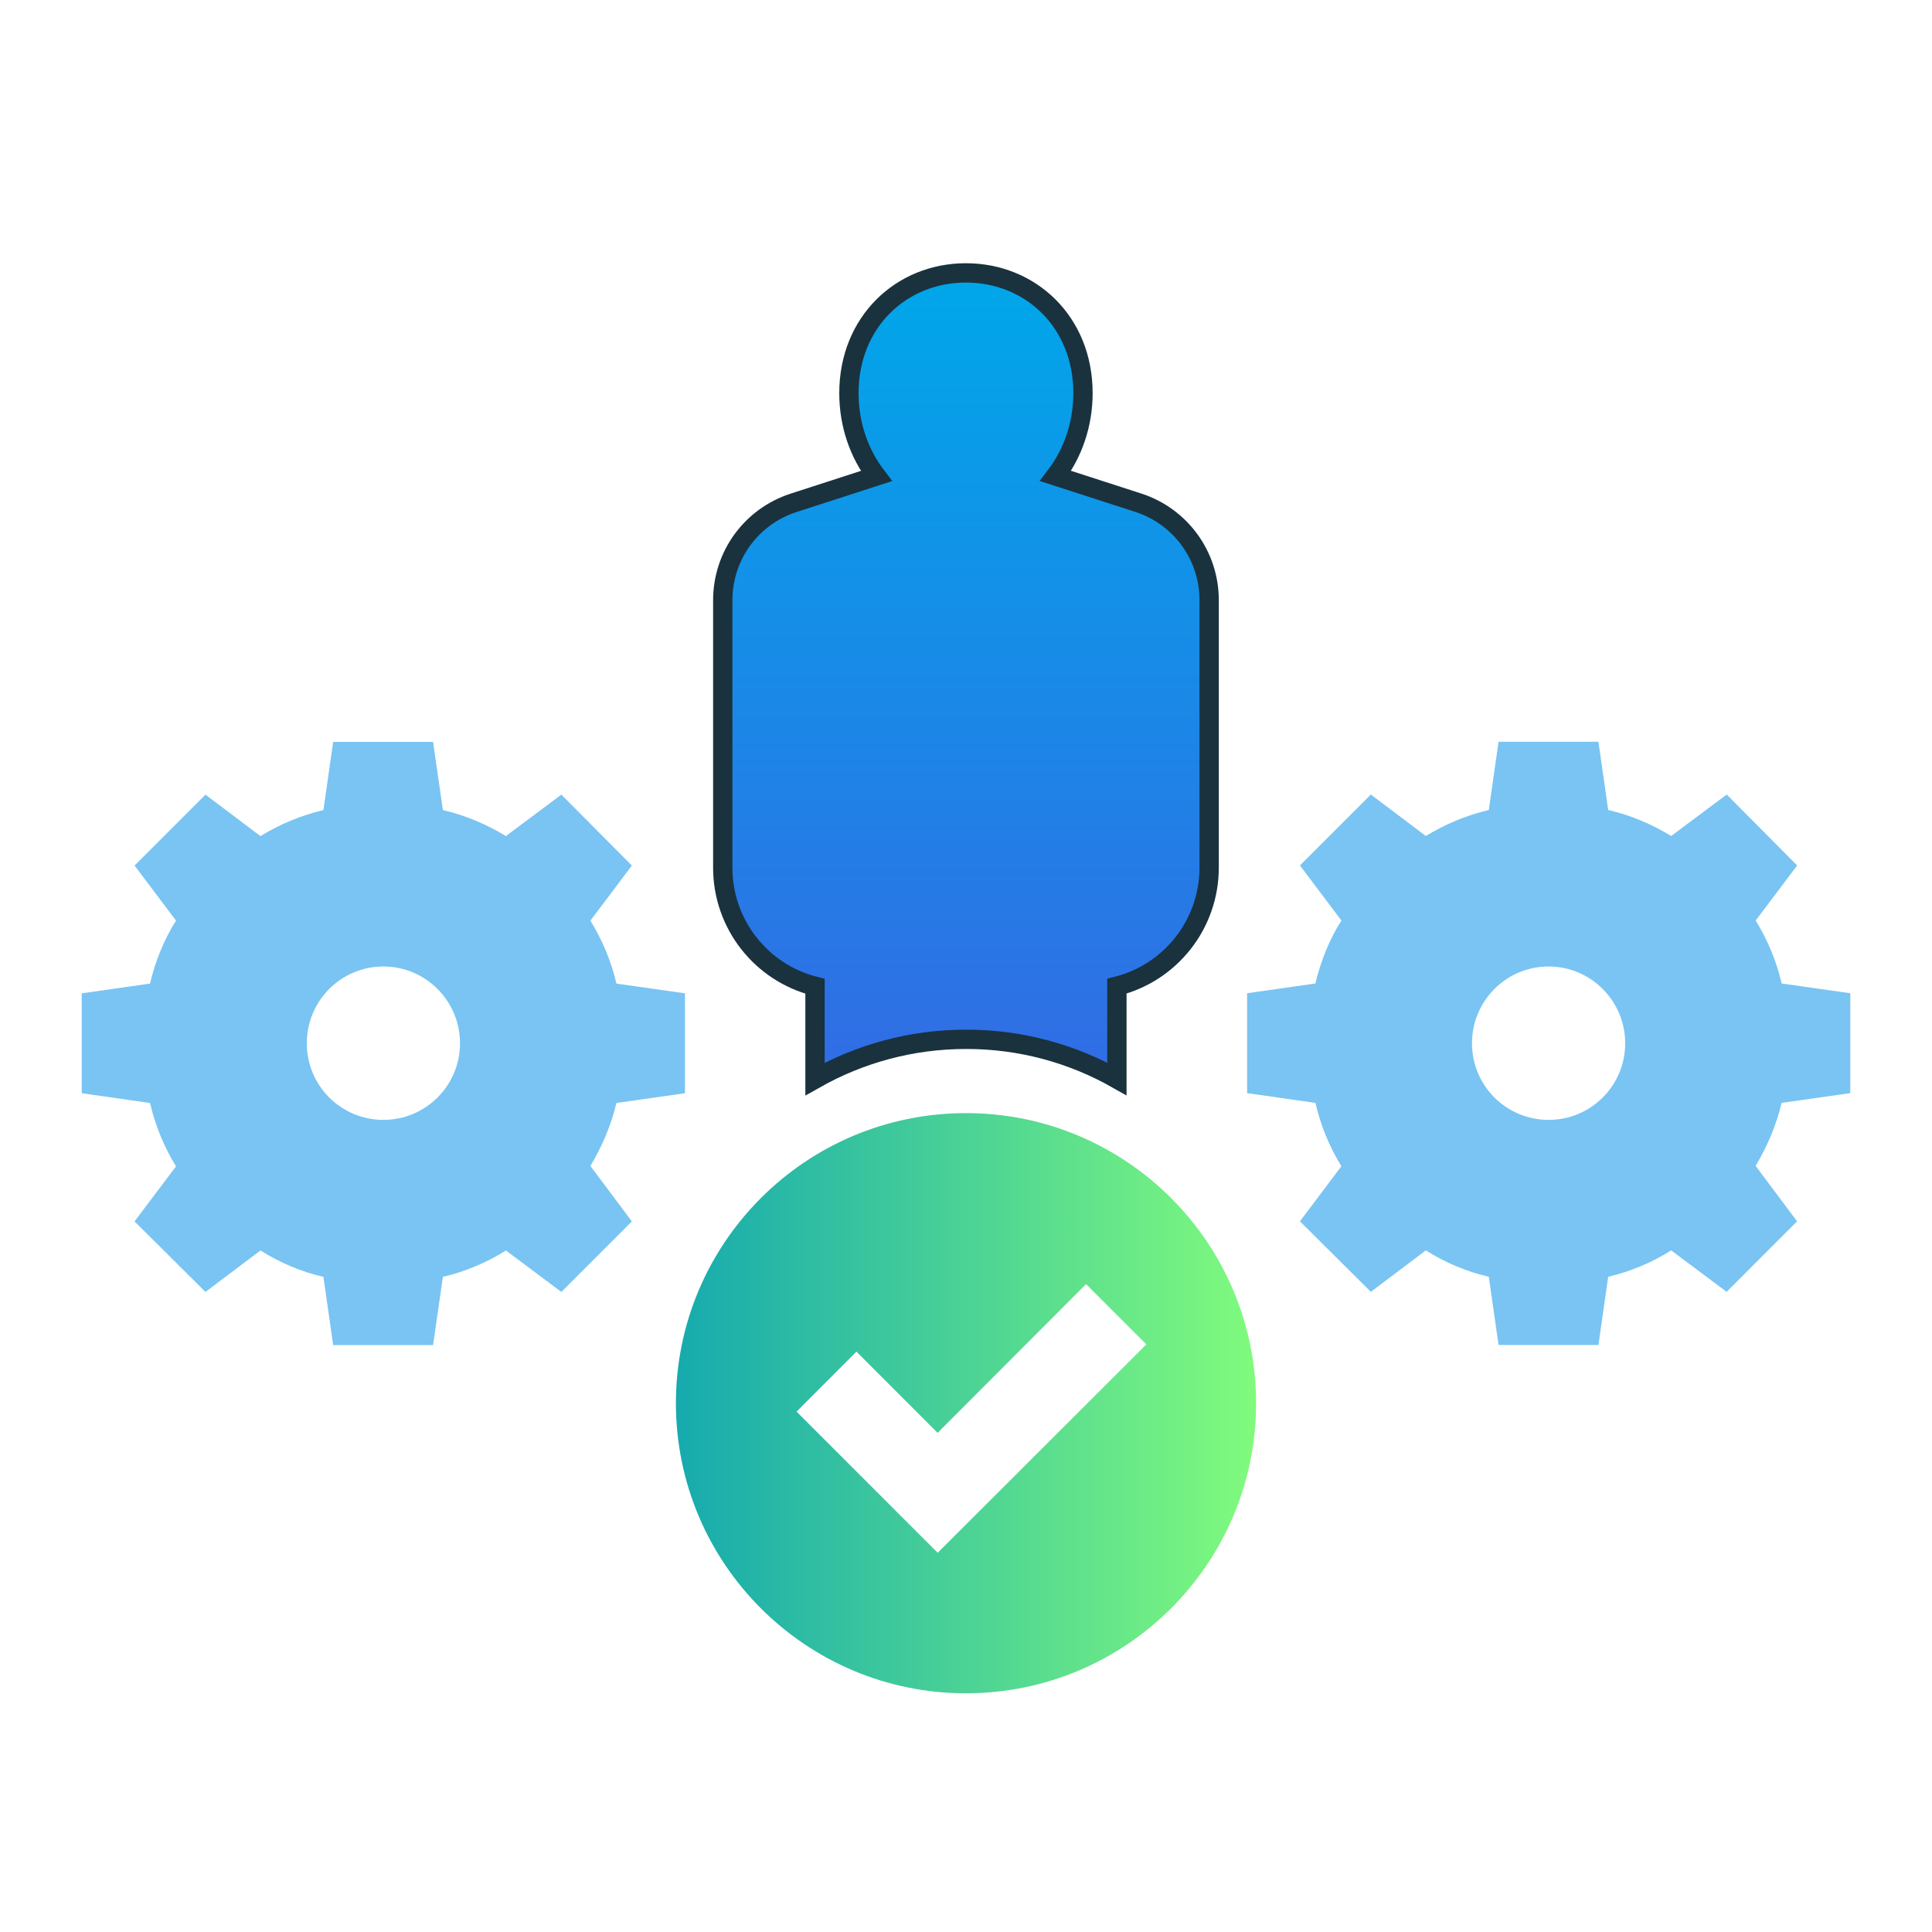
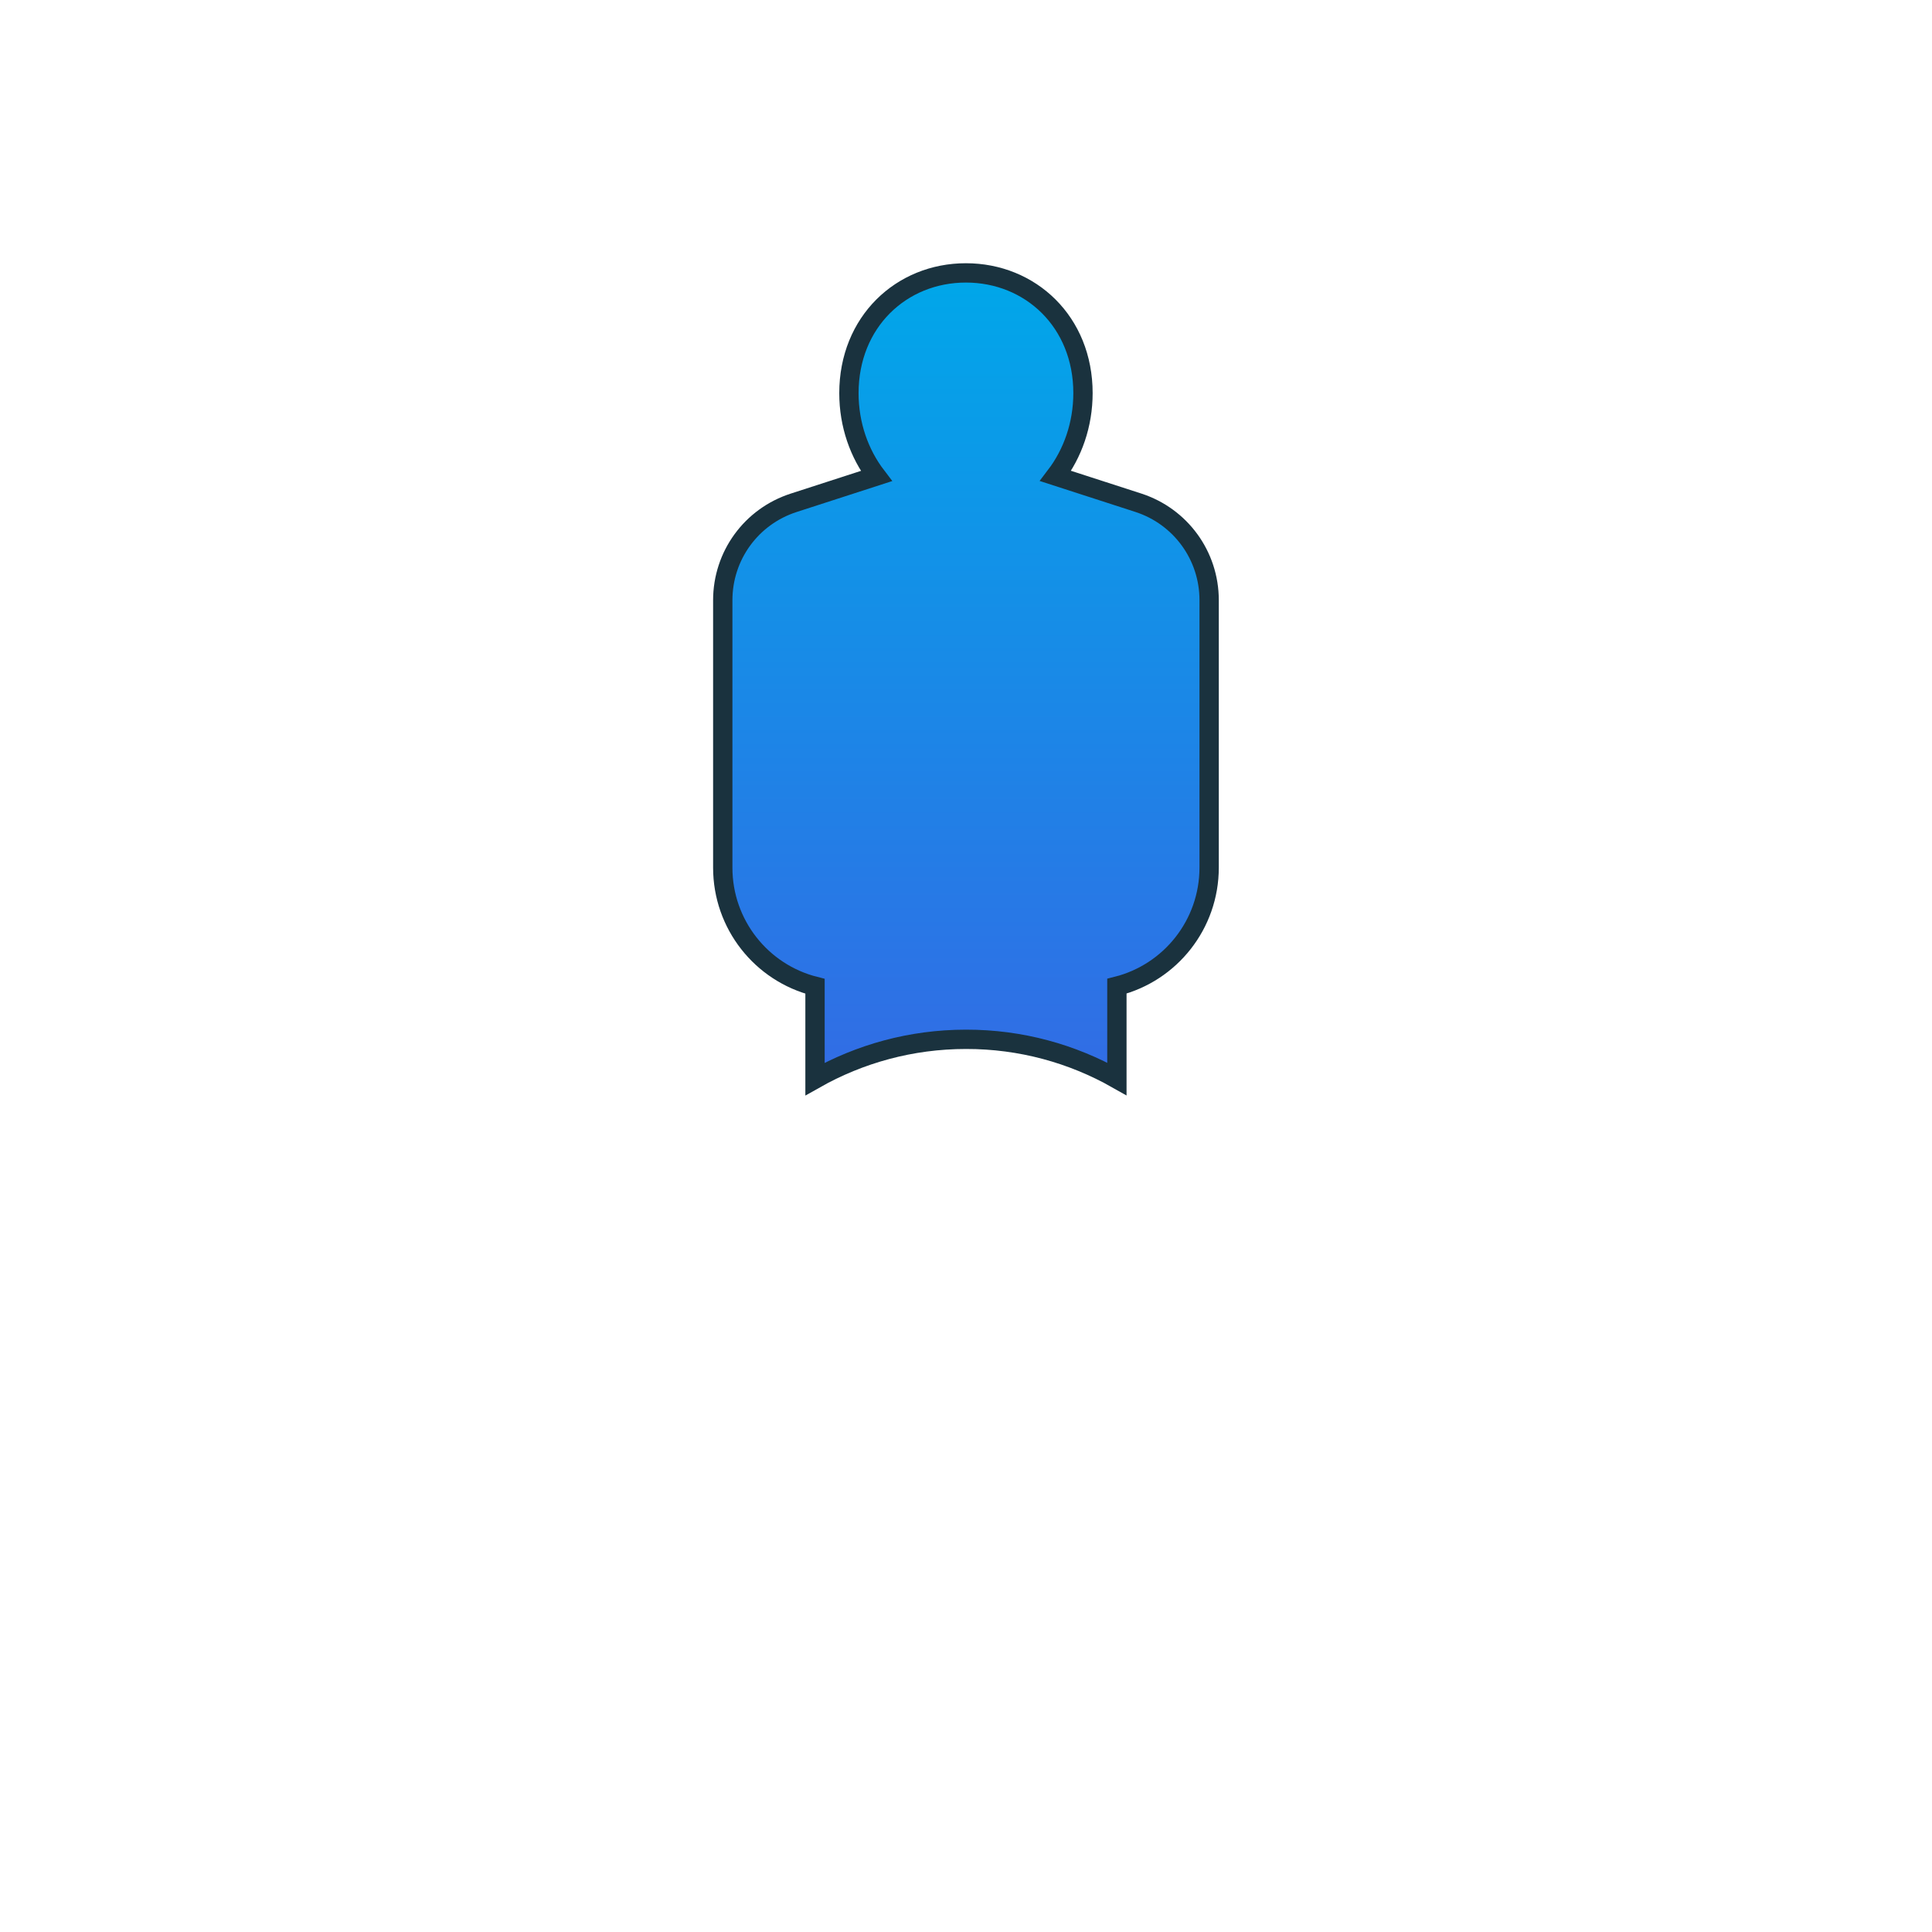
<svg xmlns="http://www.w3.org/2000/svg" version="1.1" id="Layer_1" x="0px" y="0px" viewBox="0 0 200 200" style="enable-background:new 0 0 200 200;" xml:space="preserve">
  <style type="text/css">
	.st0{fill:url(#SVGID_1_);stroke:#1A323E;stroke-width:2;stroke-miterlimit:10;}
	.st1{fill:url(#SVGID_00000047763969181197305660000002778082171440129940_);}
	.st2{fill:#79C4F2;}
</style>
  <linearGradient id="SVGID_1_" gradientUnits="userSpaceOnUse" x1="99.995" y1="90.3" x2="99.995" y2="173.75" gradientTransform="matrix(1 0 0 -1 0 202)">
    <stop offset="0" style="stop-color:#326CE5" />
    <stop offset="1" style="stop-color:#00A7E9" />
  </linearGradient>
  <path class="st0" d="M115.62,111.69v-9.6c5.55-1.4,9.55-6.41,9.55-12.28V62.13c0-4.61-2.95-8.67-7.34-10.09l-8.56-2.77  c1.77-2.32,2.84-5.31,2.84-8.58c0-7.37-5.43-12.44-12.12-12.44S87.88,33.33,87.88,40.7c0,3.27,1.07,6.26,2.84,8.58l-8.56,2.77  c-4.39,1.42-7.34,5.47-7.34,10.09v27.68c0,5.87,4,10.88,9.55,12.28v9.6c4.62-2.61,9.94-4.11,15.63-4.11  C105.68,107.58,111.01,109.08,115.62,111.69z" />
  <linearGradient id="SVGID_00000115492614427394145520000001757640457773268114_" gradientUnits="userSpaceOnUse" x1="69.97" y1="56.74" x2="130.03" y2="56.74" gradientTransform="matrix(1 0 0 -1 0 202)">
    <stop offset="0" style="stop-color:#16AAAE" />
    <stop offset="0.993" style="stop-color:#80FA7D" />
  </linearGradient>
-   <path style="fill:url(#SVGID_00000115492614427394145520000001757640457773268114_);" d="M100,115.23  c-16.59,0-30.03,13.45-30.03,30.03c0,16.59,13.45,30.03,30.03,30.03s30.03-13.45,30.03-30.03S116.59,115.23,100,115.23z   M97.07,160.74l-14.61-14.61l6.2-6.21l8.4,8.41l15.37-15.4l6.24,6.24L97.07,160.74z" />
-   <path class="st2" d="M63.81,114.18l7.1-1.01v-10.34l-7.1-1.01c-0.54-2.34-1.48-4.53-2.69-6.52l4.29-5.7l-7.3-7.34l-5.74,4.29  c-1.99-1.21-4.18-2.15-6.52-2.69l-1.02-7.06H34.49l-1.01,7.06c-2.34,0.55-4.53,1.48-6.52,2.69l-5.69-4.29l-7.34,7.34l4.29,5.7  c-1.25,1.99-2.14,4.18-2.69,6.52l-7.07,1.01v10.34l7.07,1.01c0.55,2.34,1.44,4.53,2.69,6.56l-4.29,5.7l7.34,7.3l5.69-4.29  c1.99,1.25,4.18,2.19,6.52,2.73l1.01,7.06h10.34l1.02-7.06c2.34-0.55,4.53-1.48,6.52-2.73l5.74,4.29l7.3-7.3l-4.29-5.74  C62.33,118.67,63.27,116.48,63.81,114.18z M39.69,115.93c-4.4,0-7.93-3.55-7.93-7.93s3.53-7.95,7.93-7.95  c4.38,0,7.93,3.57,7.93,7.95S44.07,115.93,39.69,115.93z" />
-   <path class="st2" d="M191.54,113.16v-10.34l-7.1-1.01c-0.54-2.34-1.48-4.53-2.69-6.52l4.29-5.7l-7.29-7.34L173,86.54  c-1.99-1.21-4.18-2.15-6.52-2.69l-1.01-7.06h-10.34l-1.01,7.06c-2.34,0.55-4.53,1.48-6.52,2.69l-5.69-4.29l-7.34,7.34l4.29,5.7  c-1.25,1.99-2.14,4.18-2.69,6.52l-7.07,1.01v10.34l7.07,1.01c0.55,2.34,1.44,4.53,2.69,6.56l-4.29,5.7l7.34,7.3l5.69-4.29  c1.99,1.25,4.18,2.19,6.52,2.73l1.01,7.06h10.34l1.01-7.06c2.34-0.55,4.53-1.48,6.52-2.73l5.74,4.29l7.29-7.3l-4.29-5.74  c1.21-2.03,2.15-4.22,2.69-6.52L191.54,113.16z M160.31,115.93c-4.4,0-7.93-3.55-7.93-7.93s3.53-7.95,7.93-7.95  c4.38,0,7.93,3.57,7.93,7.95C168.24,112.38,164.7,115.93,160.31,115.93z" />
</svg>